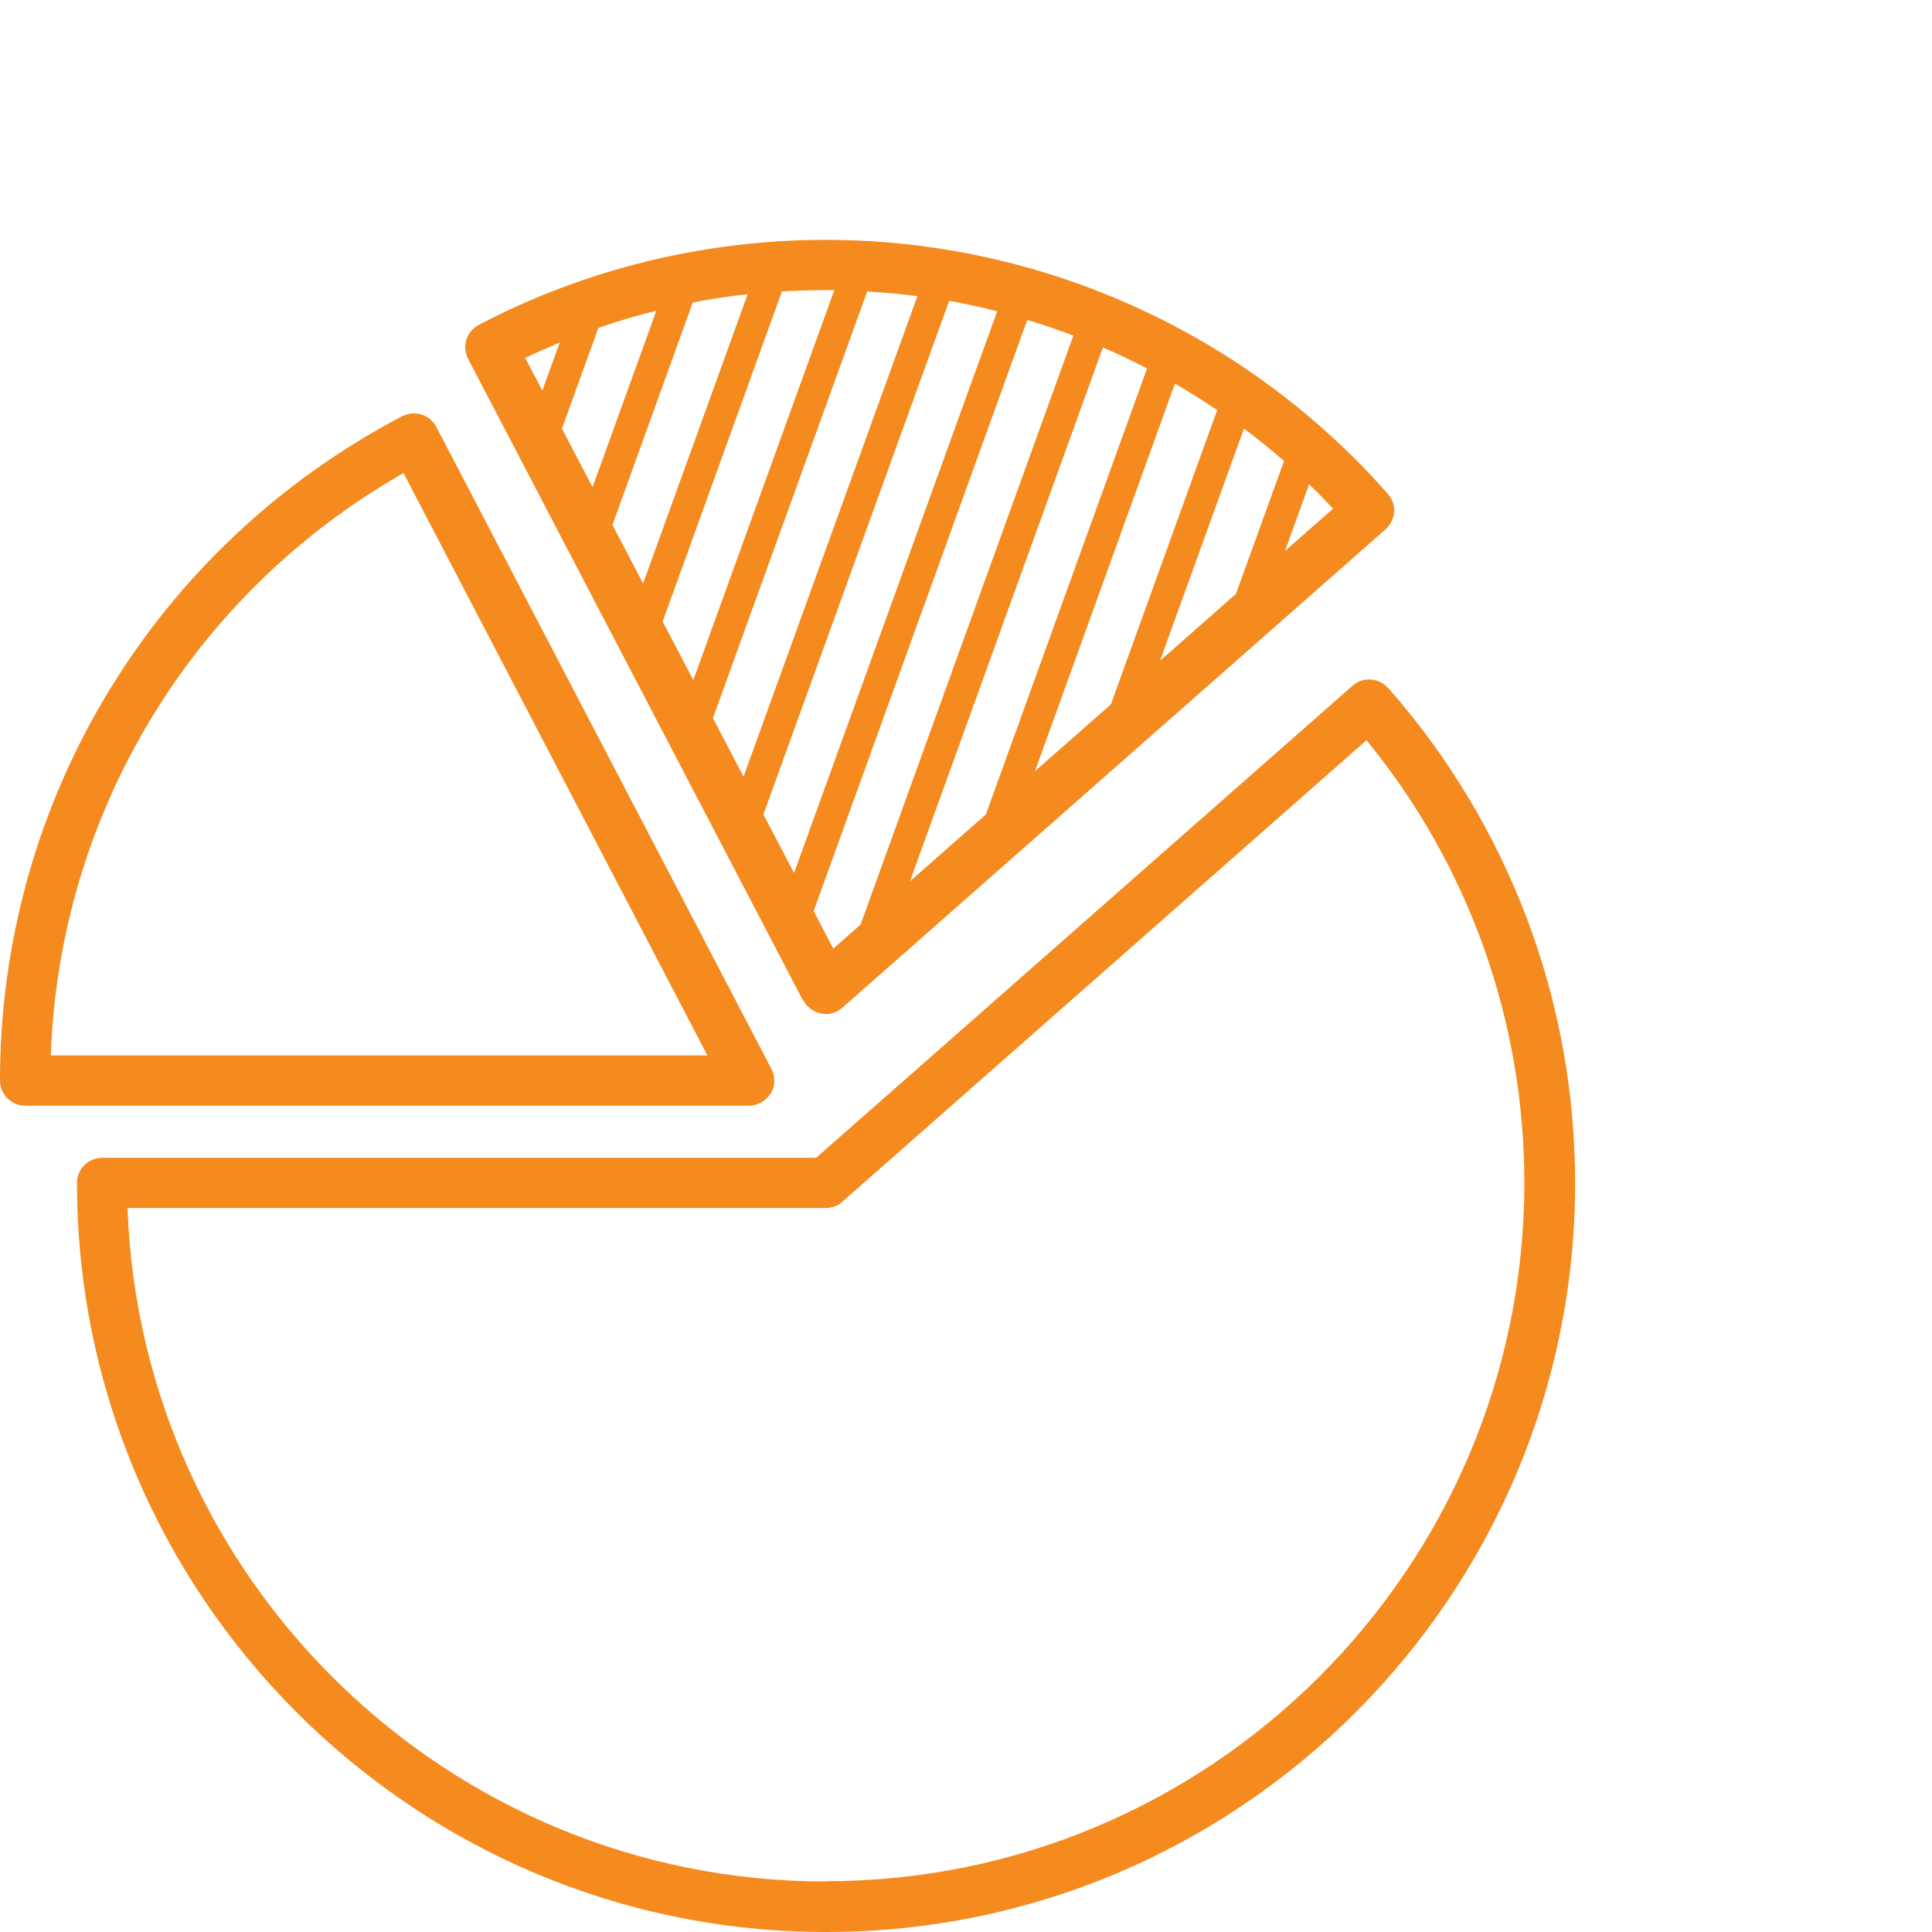
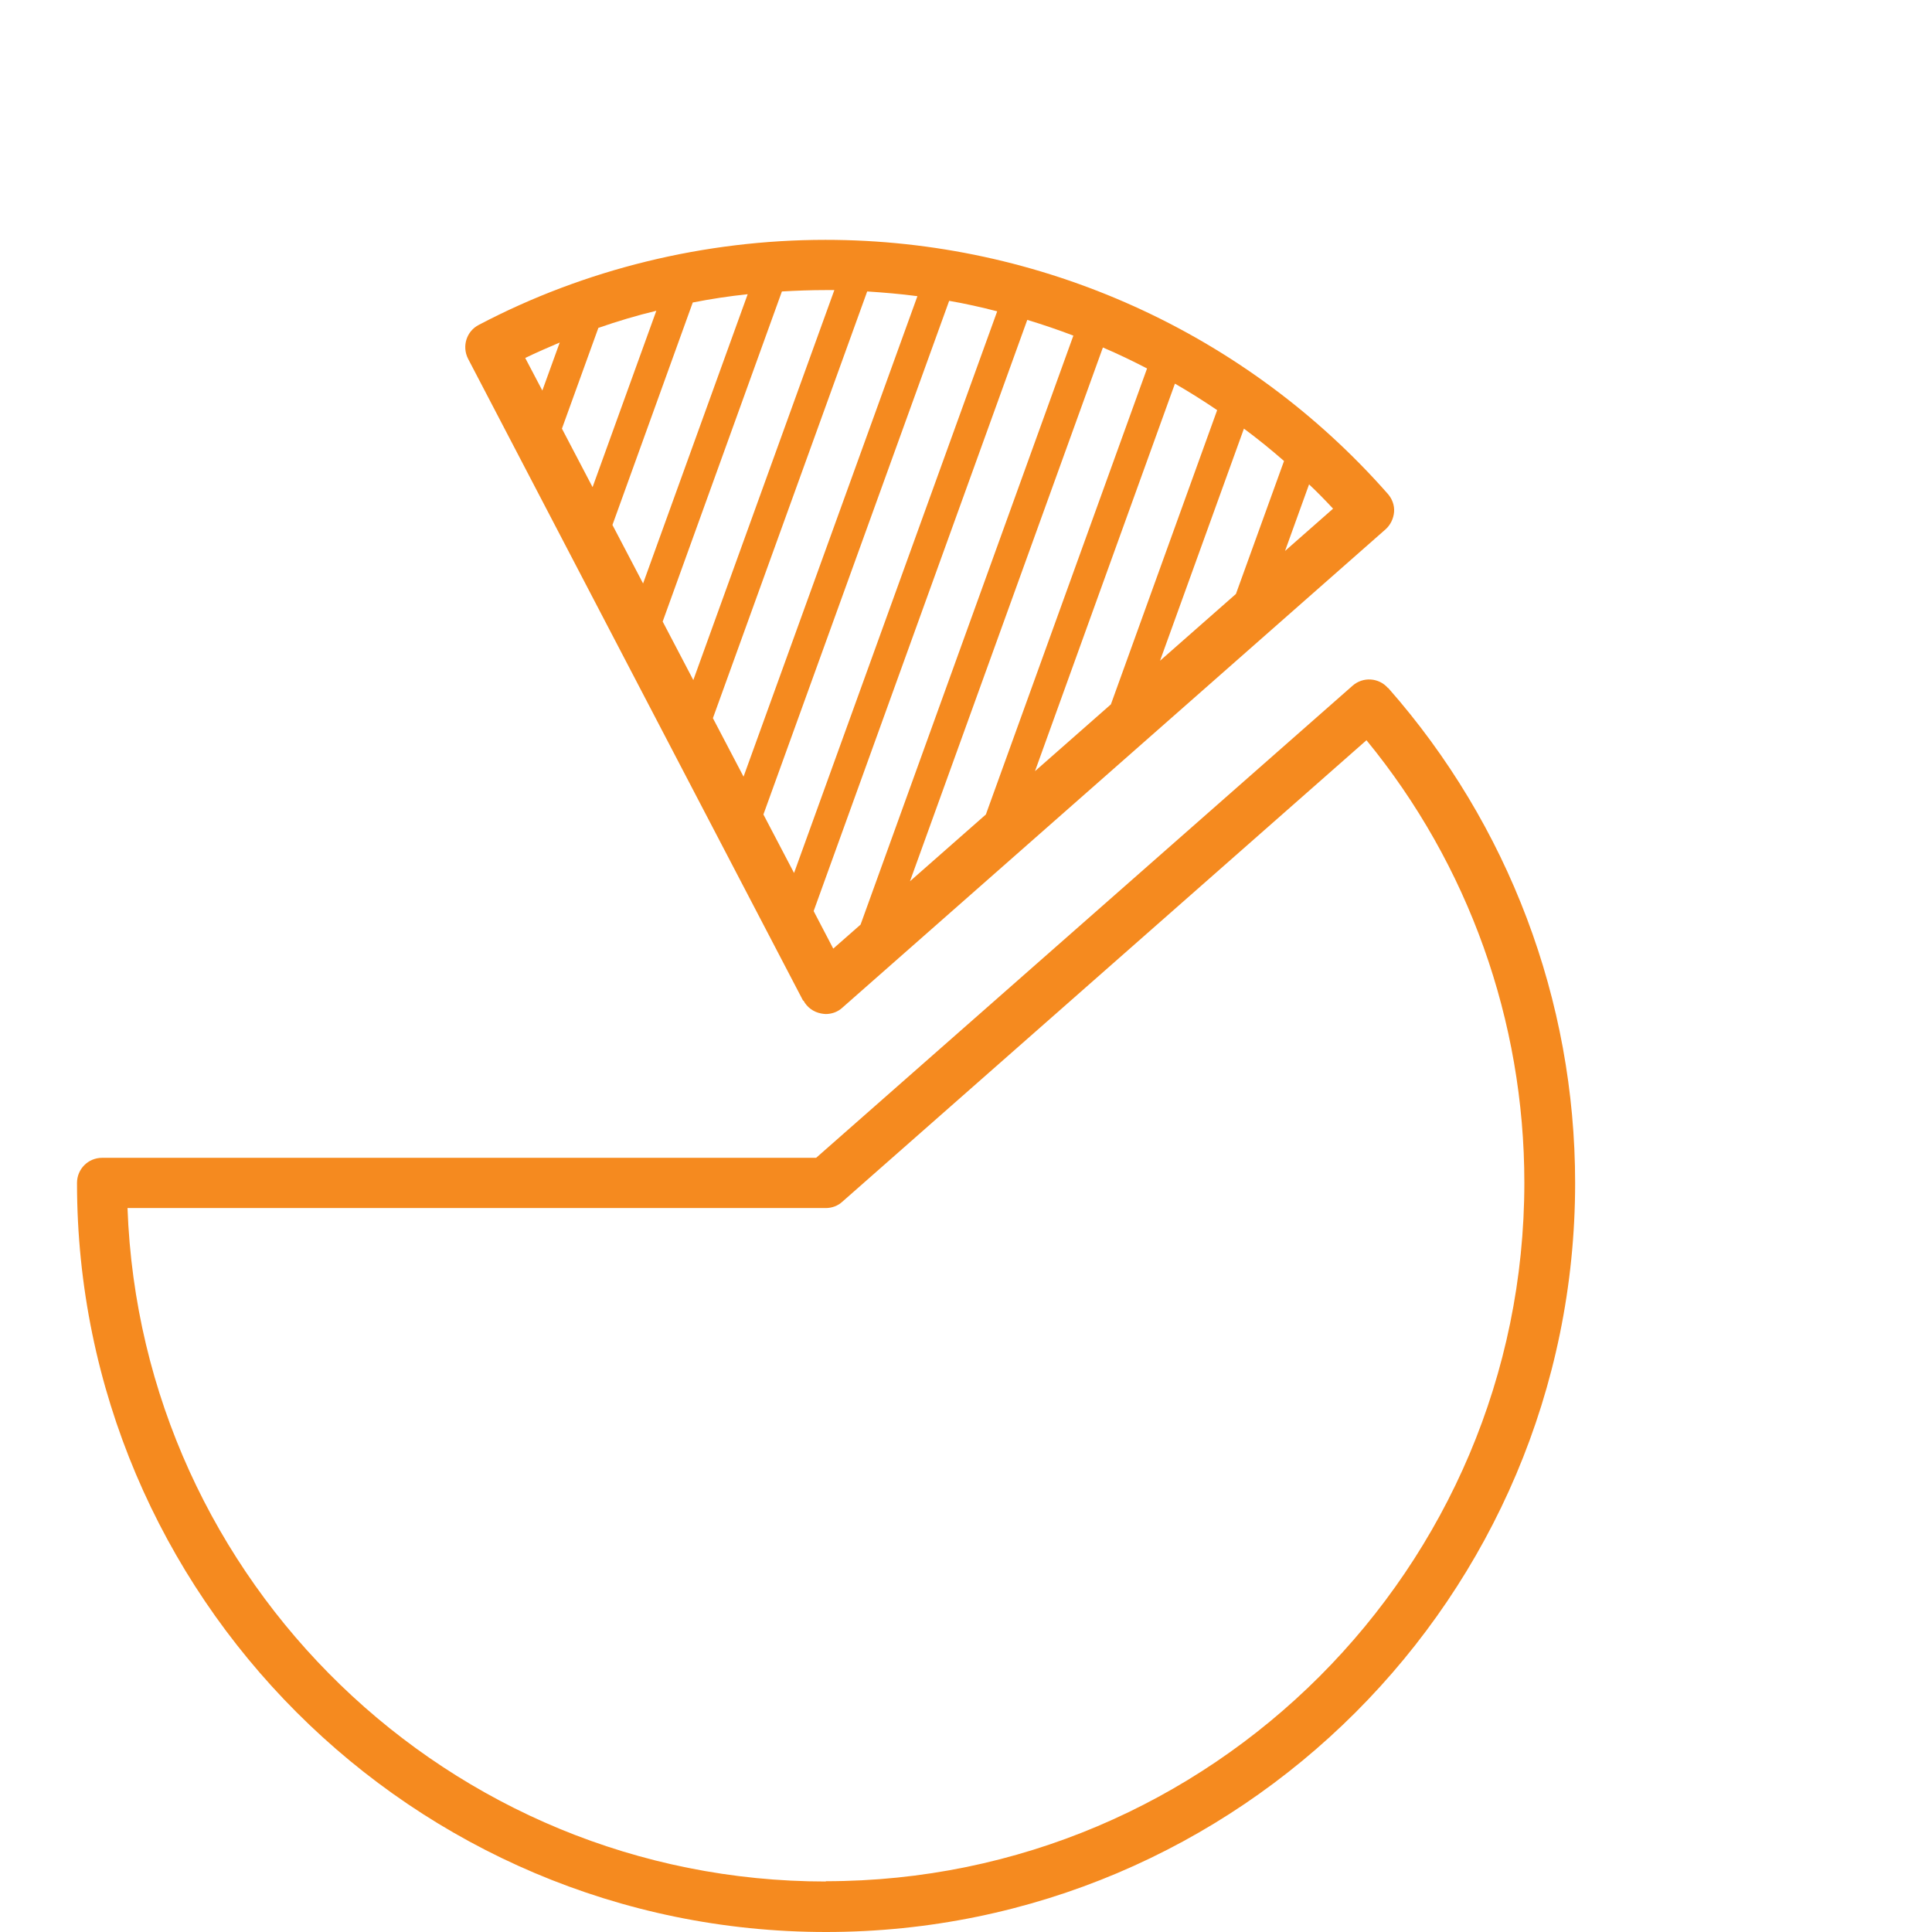
<svg xmlns="http://www.w3.org/2000/svg" id="Layer_1" viewBox="0 0 70 70">
  <defs>
    <style>.cls-1{fill:#f58a1f;}</style>
  </defs>
  <path class="cls-1" d="M20.28,12.41l-.63,1.74-.62-1.18c.41-.2.83-.38,1.25-.56M30.23,10.51l-5.11,14.13-1.11-2.12,4.32-11.96c.53-.03,1.06-.05,1.59-.05.1,0,.2,0,.3,0M46.56,19.96l.87-2.41c.3.28.59.58.87.88l-1.75,1.54ZM46.52,16.71l-1.74,4.81-2.75,2.42,3.04-8.41c.5.37.98.76,1.45,1.17M44.1,14.86l-3.85,10.66-2.75,2.42,5.07-14.04c.52.3,1.03.62,1.53.96M41.56,13.35l-5.84,16.16-2.75,2.42,6.99-19.34c.54.23,1.08.49,1.6.76M30.19,34.37l-.71-1.36,7.74-21.42c.56.17,1.12.36,1.67.57l-7.71,21.34-.99.87ZM36.13,11.28l-7.36,20.35-1.11-2.12,6.73-18.61c.58.1,1.16.23,1.74.38M33.24,10.73l-6.3,17.41-1.11-2.12,5.59-15.46c.61.04,1.21.09,1.81.17M27.09,10.66l-3.79,10.48-1.11-2.12,2.91-8.06c.66-.13,1.32-.23,1.99-.3M23.78,11.26l-2.31,6.39-1.11-2.12,1.32-3.65c.69-.24,1.39-.45,2.1-.62M29.11,36.25c.13.25.37.42.64.47.06.01.11.02.17.02.22,0,.44-.08.6-.23l19.68-17.33c.18-.16.29-.39.31-.63.02-.24-.07-.48-.23-.66-5.15-5.85-12.58-9.2-20.37-9.2-4.37,0-8.72,1.06-12.56,3.08-.45.23-.62.78-.39,1.23l12.14,23.26Z" />
  <path class="cls-1" d="M29.92,68.17c-13.65,0-24.81-10.86-25.3-24.4h25.3c.22,0,.44-.08.6-.23l18.99-16.72c3.7,4.51,5.72,10.17,5.72,16.03,0,13.96-11.35,25.31-25.31,25.31M50.29,24.93c-.33-.38-.91-.42-1.29-.08l-19.43,17.1H3.7c-.51,0-.91.41-.91.91,0,14.96,12.17,27.14,27.14,27.14s27.14-12.17,27.14-27.14c0-6.61-2.41-12.98-6.77-17.93" />
-   <path class="cls-1" d="M1.84,38.24c.31-8.79,5.13-16.74,12.78-21.1l11.01,21.1H1.84ZM27.92,39.63c.17-.27.18-.61.03-.9L15.81,15.47c-.11-.21-.3-.38-.54-.45-.23-.07-.48-.05-.7.06C5.59,19.79,0,29.01,0,39.15c0,.5.41.91.91.91h26.23c.32,0,.61-.17.78-.44" />
</svg>